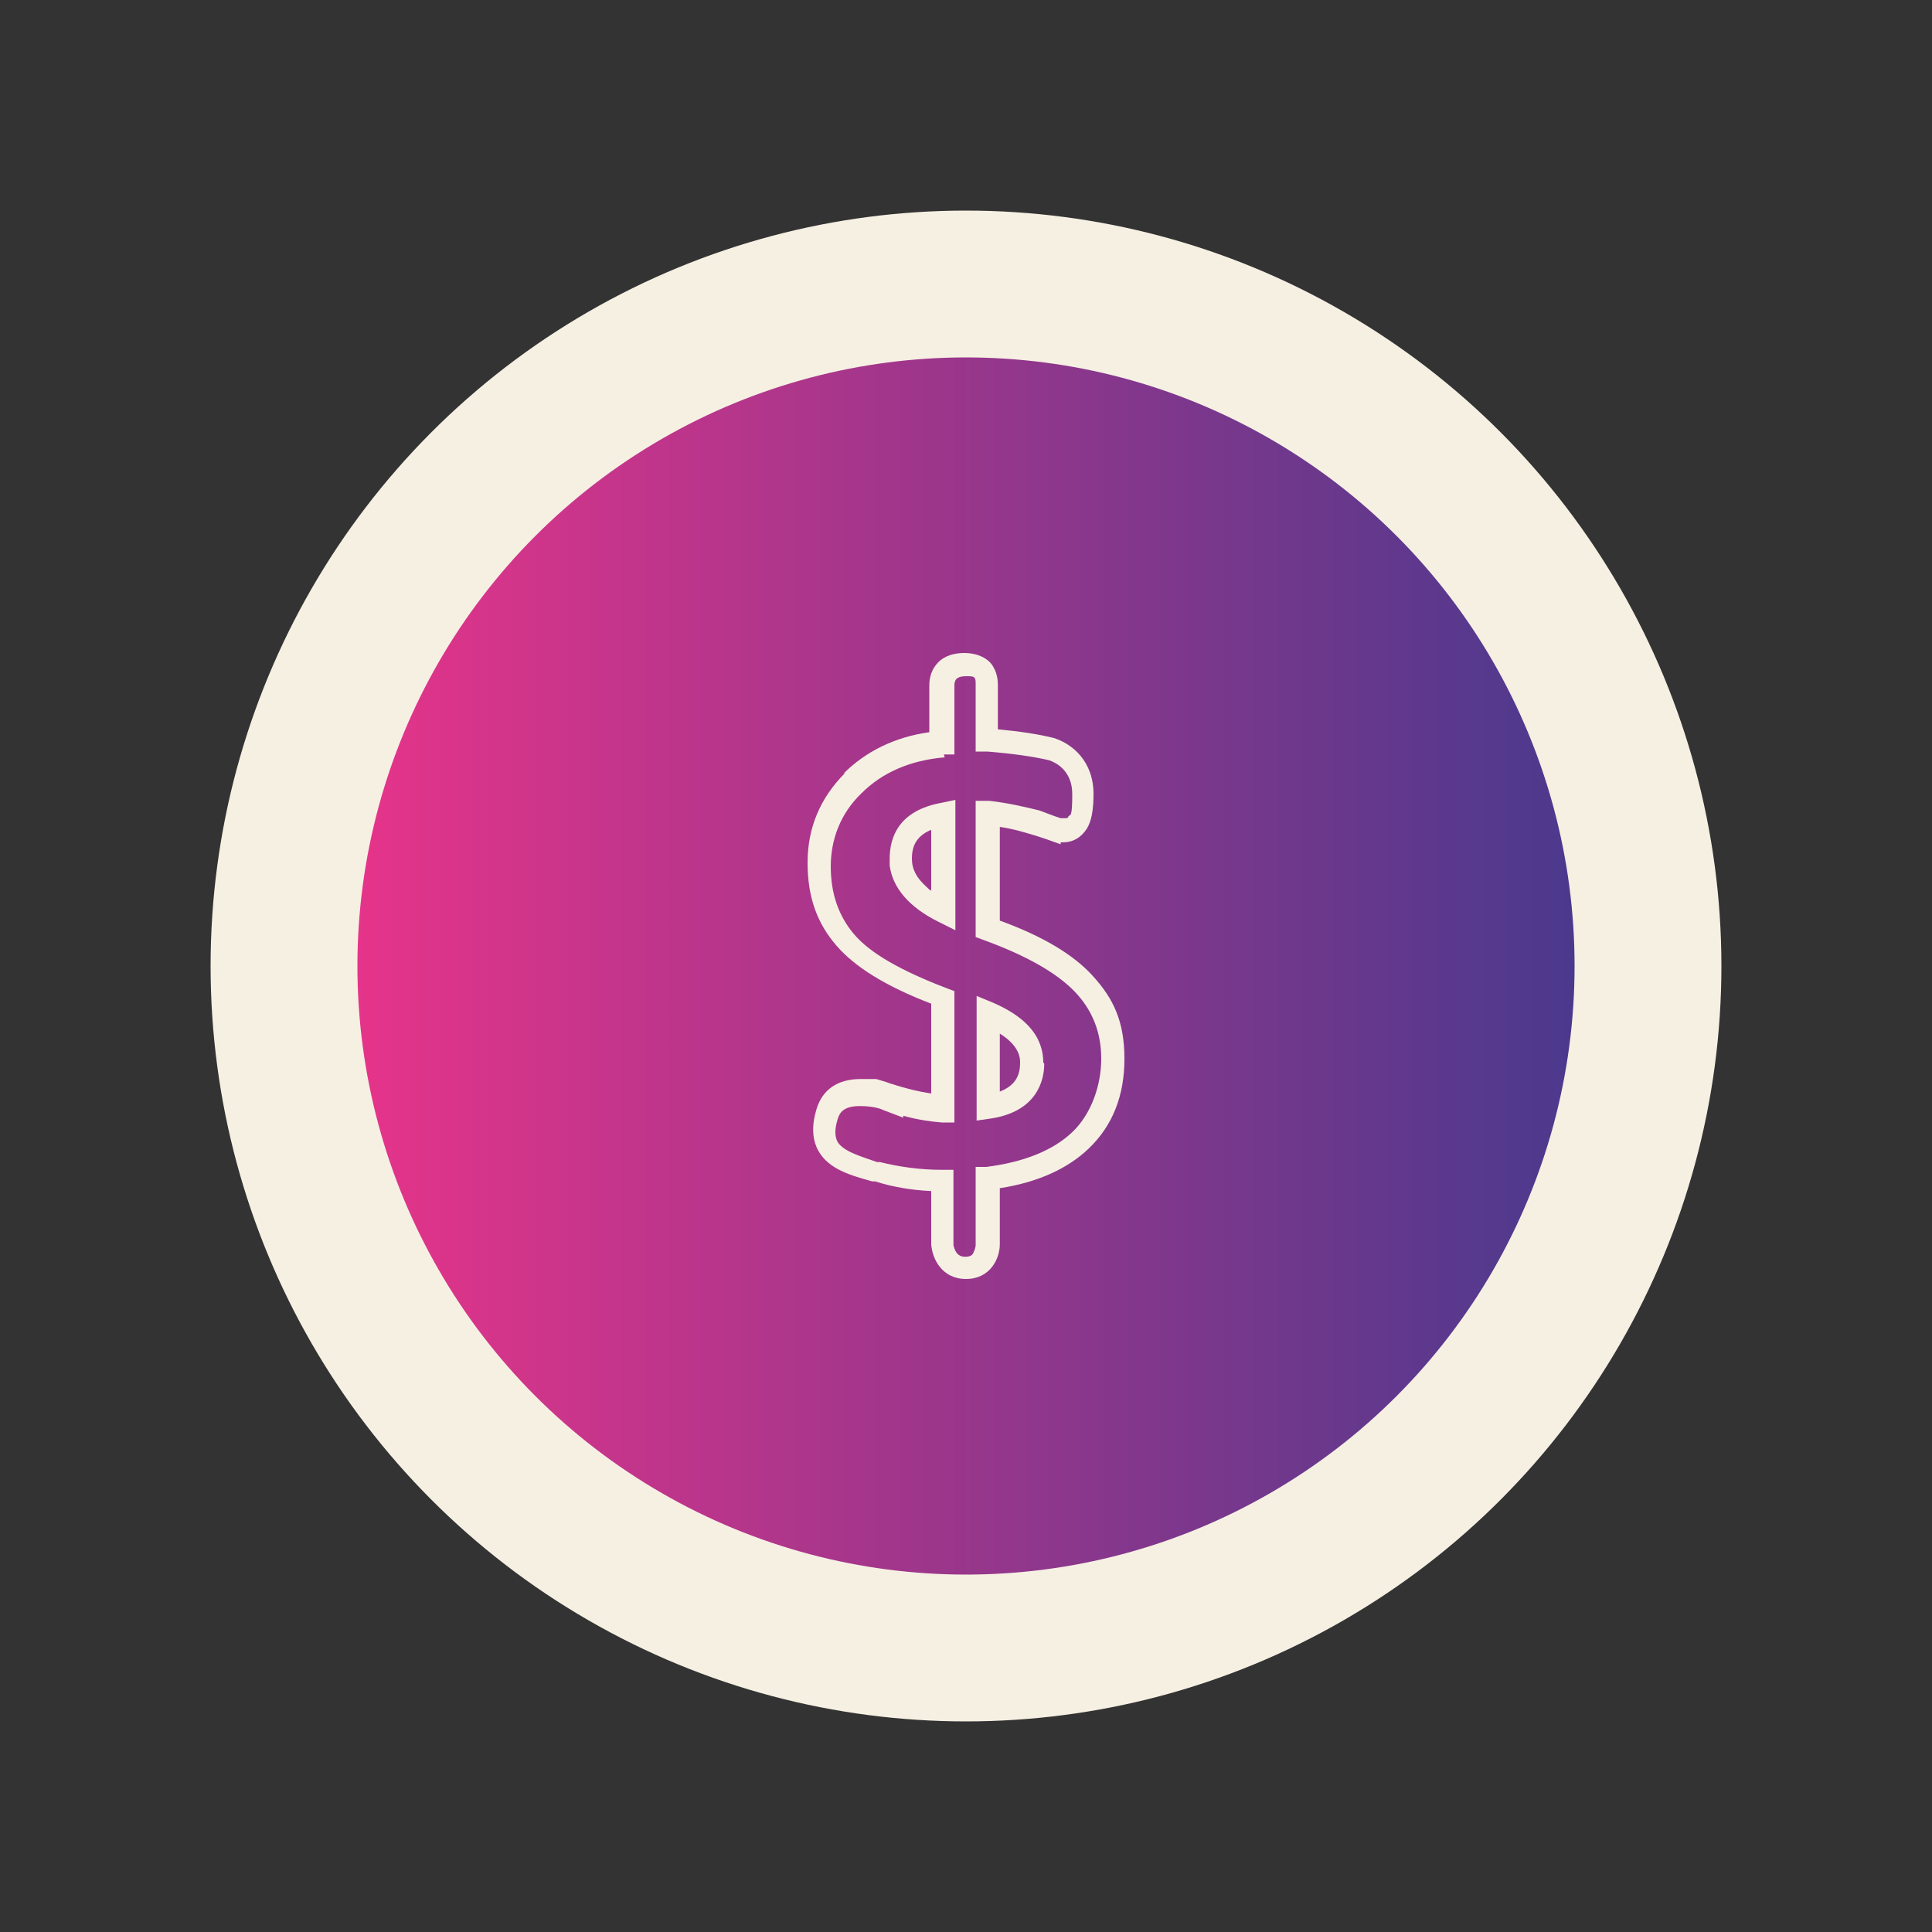
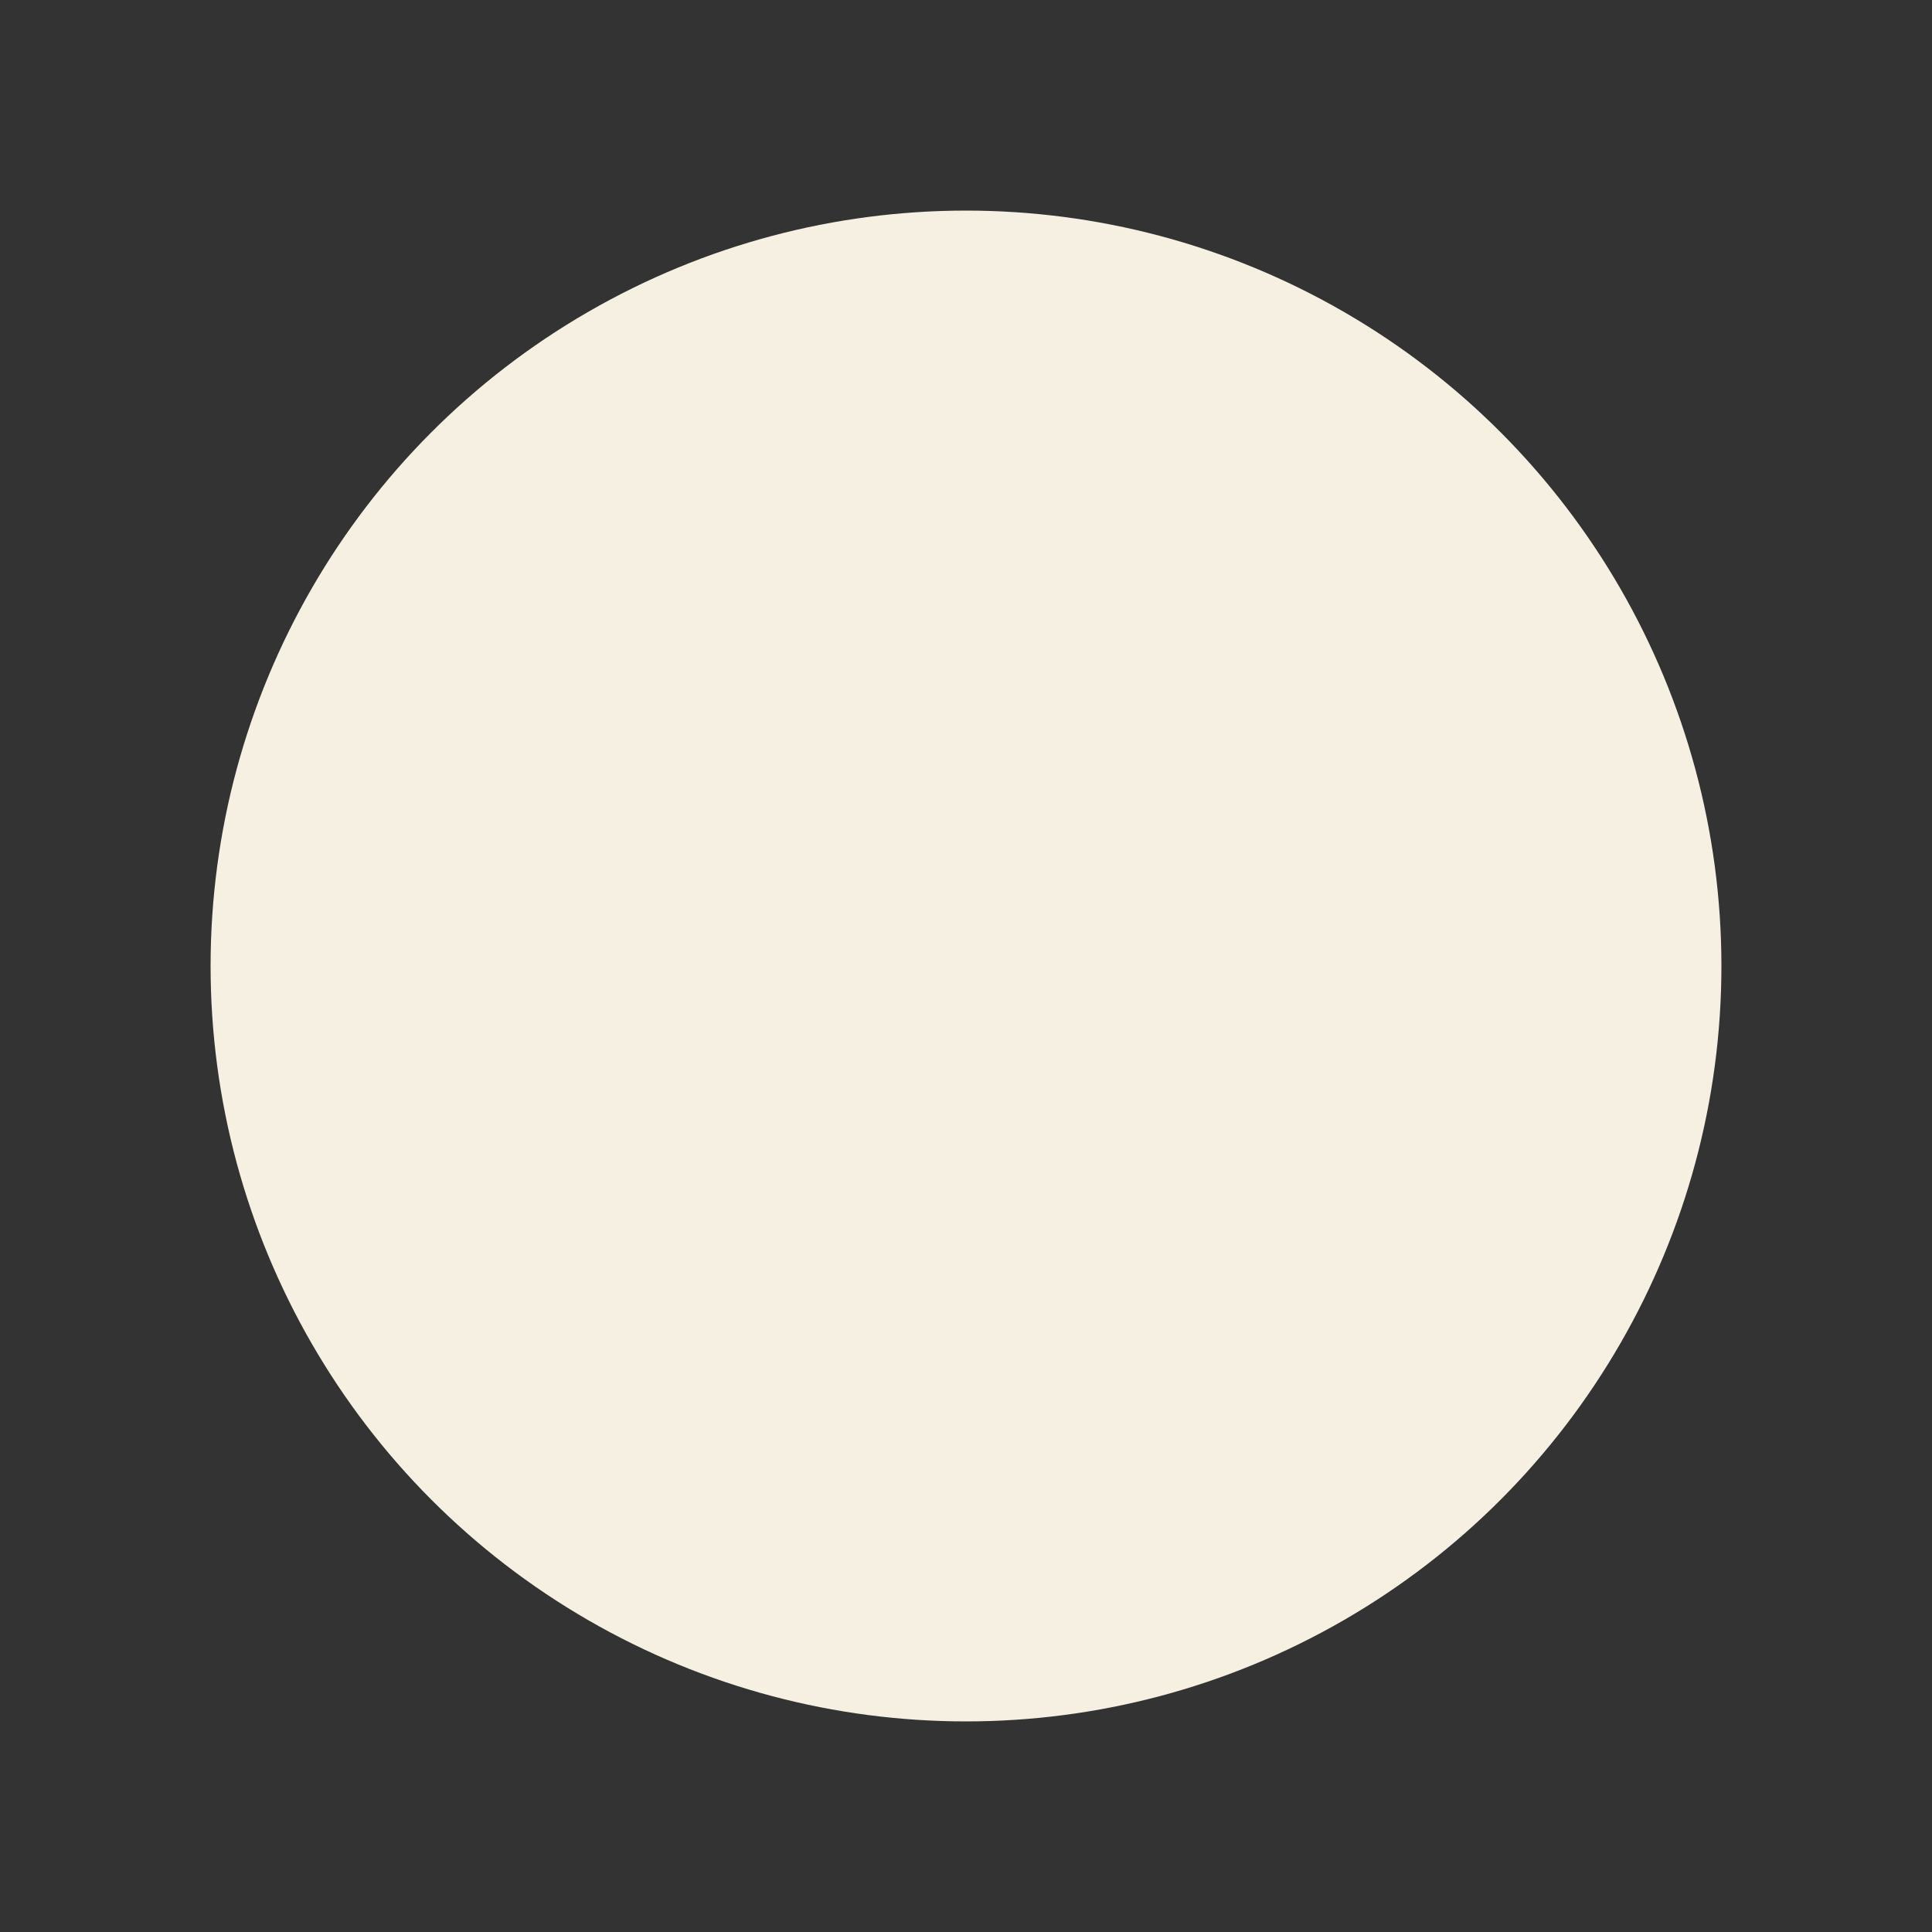
<svg xmlns="http://www.w3.org/2000/svg" id="Calque_1" data-name="Calque 1" viewBox="0 0 200 200">
  <rect x="0" y="0" width="200" height="200" fill="#333333" stroke="none" />
  <defs>
    <style> .cls-1 { clip-path: url(#clippath); } .cls-2 { fill: none; } .cls-2, .cls-3, .cls-4 { stroke-width: 0px; } .cls-3 { fill: #f6f0e3; } .cls-4 { fill: url(#Dégradé_sans_nom_4); } </style>
    <linearGradient id="Dégradé_sans_nom_4" data-name="Dégradé sans nom 4" x1="37" y1="100" x2="163" y2="100" gradientUnits="userSpaceOnUse">
      <stop offset="0" stop-color="#e5348a" />
      <stop offset="1" stop-color="#4b398d" />
    </linearGradient>
    <clipPath id="clippath">
-       <rect class="cls-2" x="83.6" y="67.6" width="32.8" height="64.8" />
-     </clipPath>
+       </clipPath>
  </defs>
  <circle class="cls-3" cx="100" cy="100" r="78.2" />
-   <circle class="cls-4" cx="100" cy="100" r="63" />
  <g>
    <g class="cls-1">
-       <path class="cls-3" d="M97.7,78.1h1.1v-7.2h0c0,0,0-.4.2-.6.2-.2.5-.3,1-.3s.8,0,.9.2c.1.1.1.4.1.5h0v7.1h1.2c2.5.2,4.7.5,6.4.9.6.2,2.4,1,2.4,3.5s-.2,2.1-.4,2.3c0,.2-.2.2-.4.2s-.3,0-.4,0l-.6-.2s0,0,0,0l-1.6-.6h0c-1.6-.4-3.4-.8-5.2-1h-1.4c0-.1,0,14.1,0,14.1l.8.3c4.4,1.6,7.6,3.4,9.5,5.4,1.8,1.9,2.7,4.2,2.7,6.9s-1,5.7-3,7.6c-2,1.9-5,3.1-8.9,3.6h-1.1v8.1s0,.3-.2.7c-.1.3-.3.5-.9.5-.9,0-1.1-.8-1.2-1.2v-7.8h-1.2c-2.2,0-4.4-.3-6.4-.8h-.3c-1.7-.6-3.5-1.1-4.1-2.1-.3-.6-.3-1.3,0-2.3.2-.7.6-1.4,2.3-1.4s2.4.4,2.4.4l2.1.8v-.2c1.4.4,2.8.6,4,.7h1.3c0,0,0-13.6,0-13.6l-.8-.3c-4.7-1.8-7.9-3.6-9.6-5.6-1.6-1.9-2.4-4.2-2.4-7s1-5.5,3.2-7.6c2.1-2.1,5-3.4,8.6-3.7ZM87.5,80c-2.6,2.6-3.9,5.7-3.9,9.3s1,6.3,3,8.6c1.9,2.2,5.1,4.2,9.8,6v9.3c-1.3-.2-2.6-.5-4.1-1-.1,0-.3-.1-.6-.2l-1-.3h0c-.5,0-1,0-1.6,0-2.4,0-4,1.1-4.6,3.2-.5,1.7-.4,3.1.2,4.2,1.1,2,3.5,2.6,5.6,3.2h.3c1.9.6,3.8.9,5.8,1v5.5h0c.1,1.5,1.1,3.6,3.6,3.6s3.5-2.1,3.5-3.6v-5.8c3.9-.6,7-2,9.2-4.1,2.5-2.4,3.7-5.5,3.7-9.3s-1.1-6.2-3.3-8.6c-2-2.2-5.2-4.1-9.6-5.7v-9.7c1.4.2,2.7.6,4,1,0,0,0,0,0,0h0s.9.3.9.3h0s0,0,0,0c0,0,0,0,0,0l1.4.5v-.2c0,0,.2,0,.2,0,1.1,0,1.9-.5,2.5-1.4.5-.8.7-2,.7-3.6,0-3.4-2.2-5.2-4.1-5.8h0c-1.6-.4-3.6-.7-5.8-.9v-4.5c0-.4,0-1.4-.7-2.3-.4-.5-1.3-1.1-2.8-1.1s-2.4.6-2.8,1.1c-.8.9-.8,2-.8,2.3v4.8c-3.6.5-6.6,2-8.9,4.3" />
-     </g>
+       </g>
    <path class="cls-3" d="M96.4,85.9v6.3c-.2-.1-.3-.2-.5-.4-1-.9-1.5-1.8-1.5-2.9s.3-2.3,2-3ZM97.1,95.4l1.8.9v-13.5l-1.4.3c-4.5.8-5.4,3.6-5.4,5.8s0,.5,0,.7c.3,2.3,2,4.3,5,5.8" />
    <path class="cls-3" d="M103.5,107c2.1,1.3,2.1,2.6,2.1,3,0,1.1-.3,2.3-2.1,3v-6ZM108,110c0-.9-.2-1.7-.6-2.5-.8-1.5-2.3-2.7-4.6-3.7l-1.7-.7v12.9l1.4-.2c4.8-.7,5.6-3.9,5.6-5.7" />
  </g>
</svg>